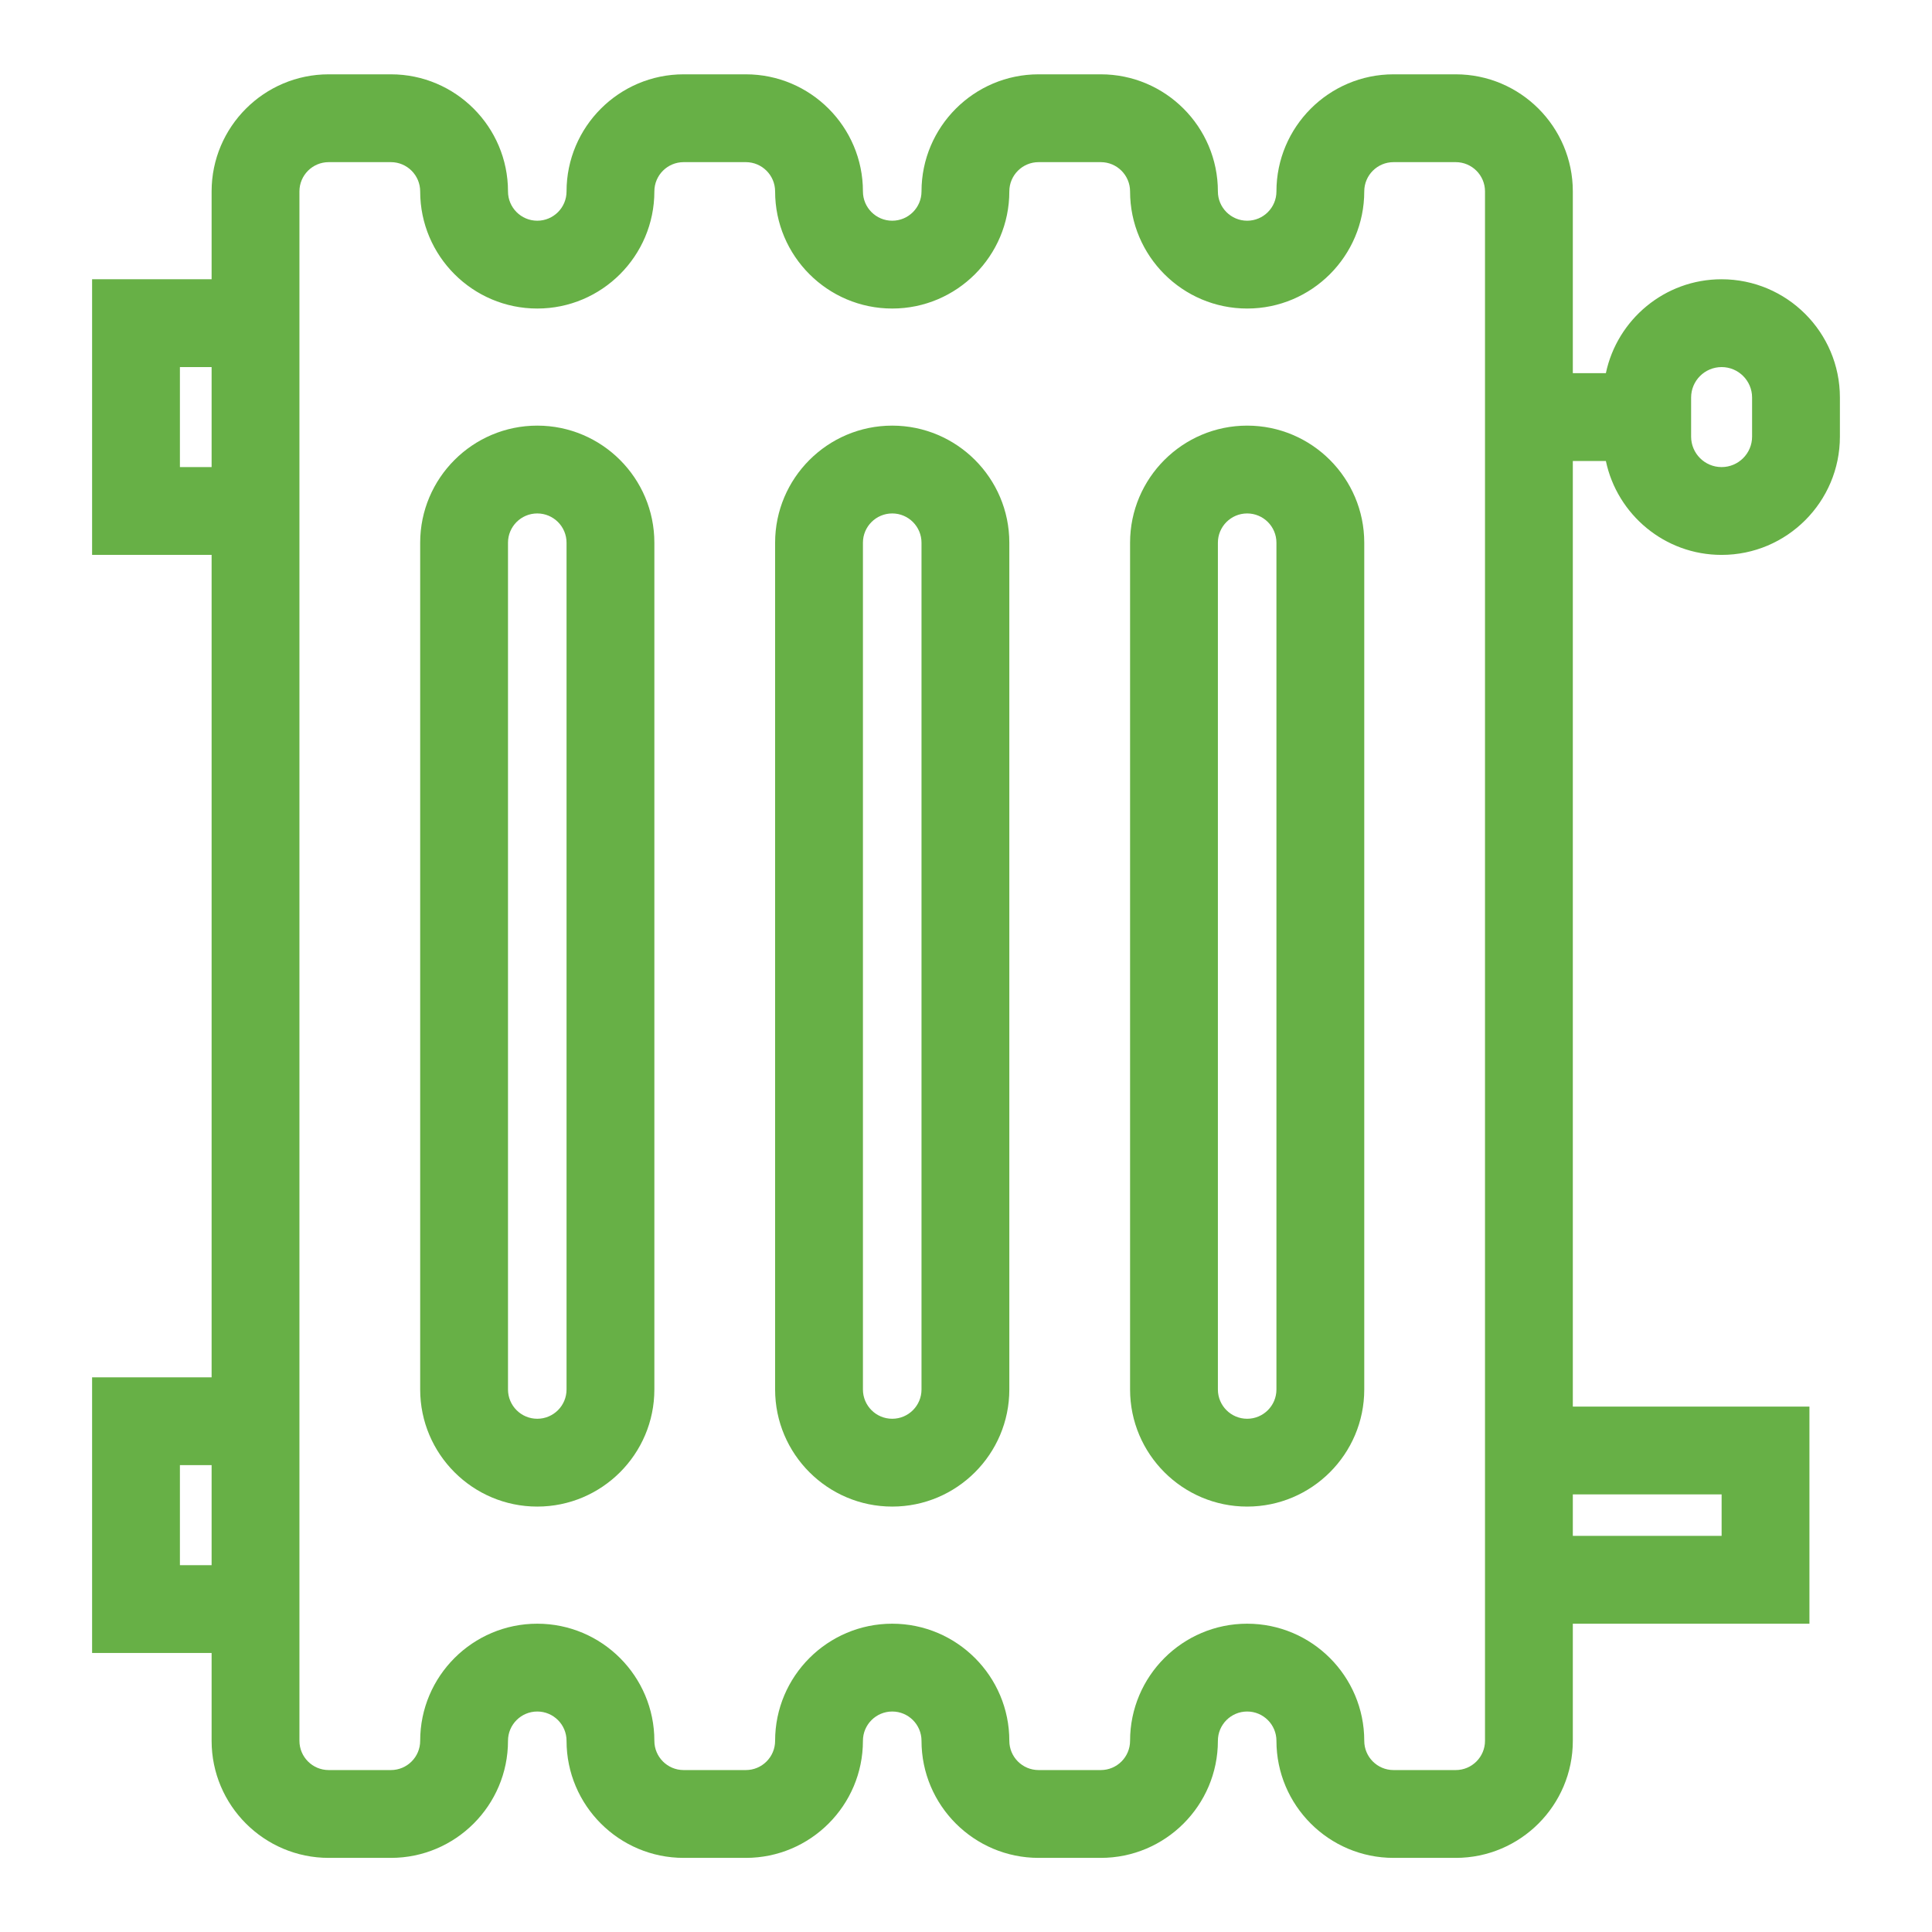
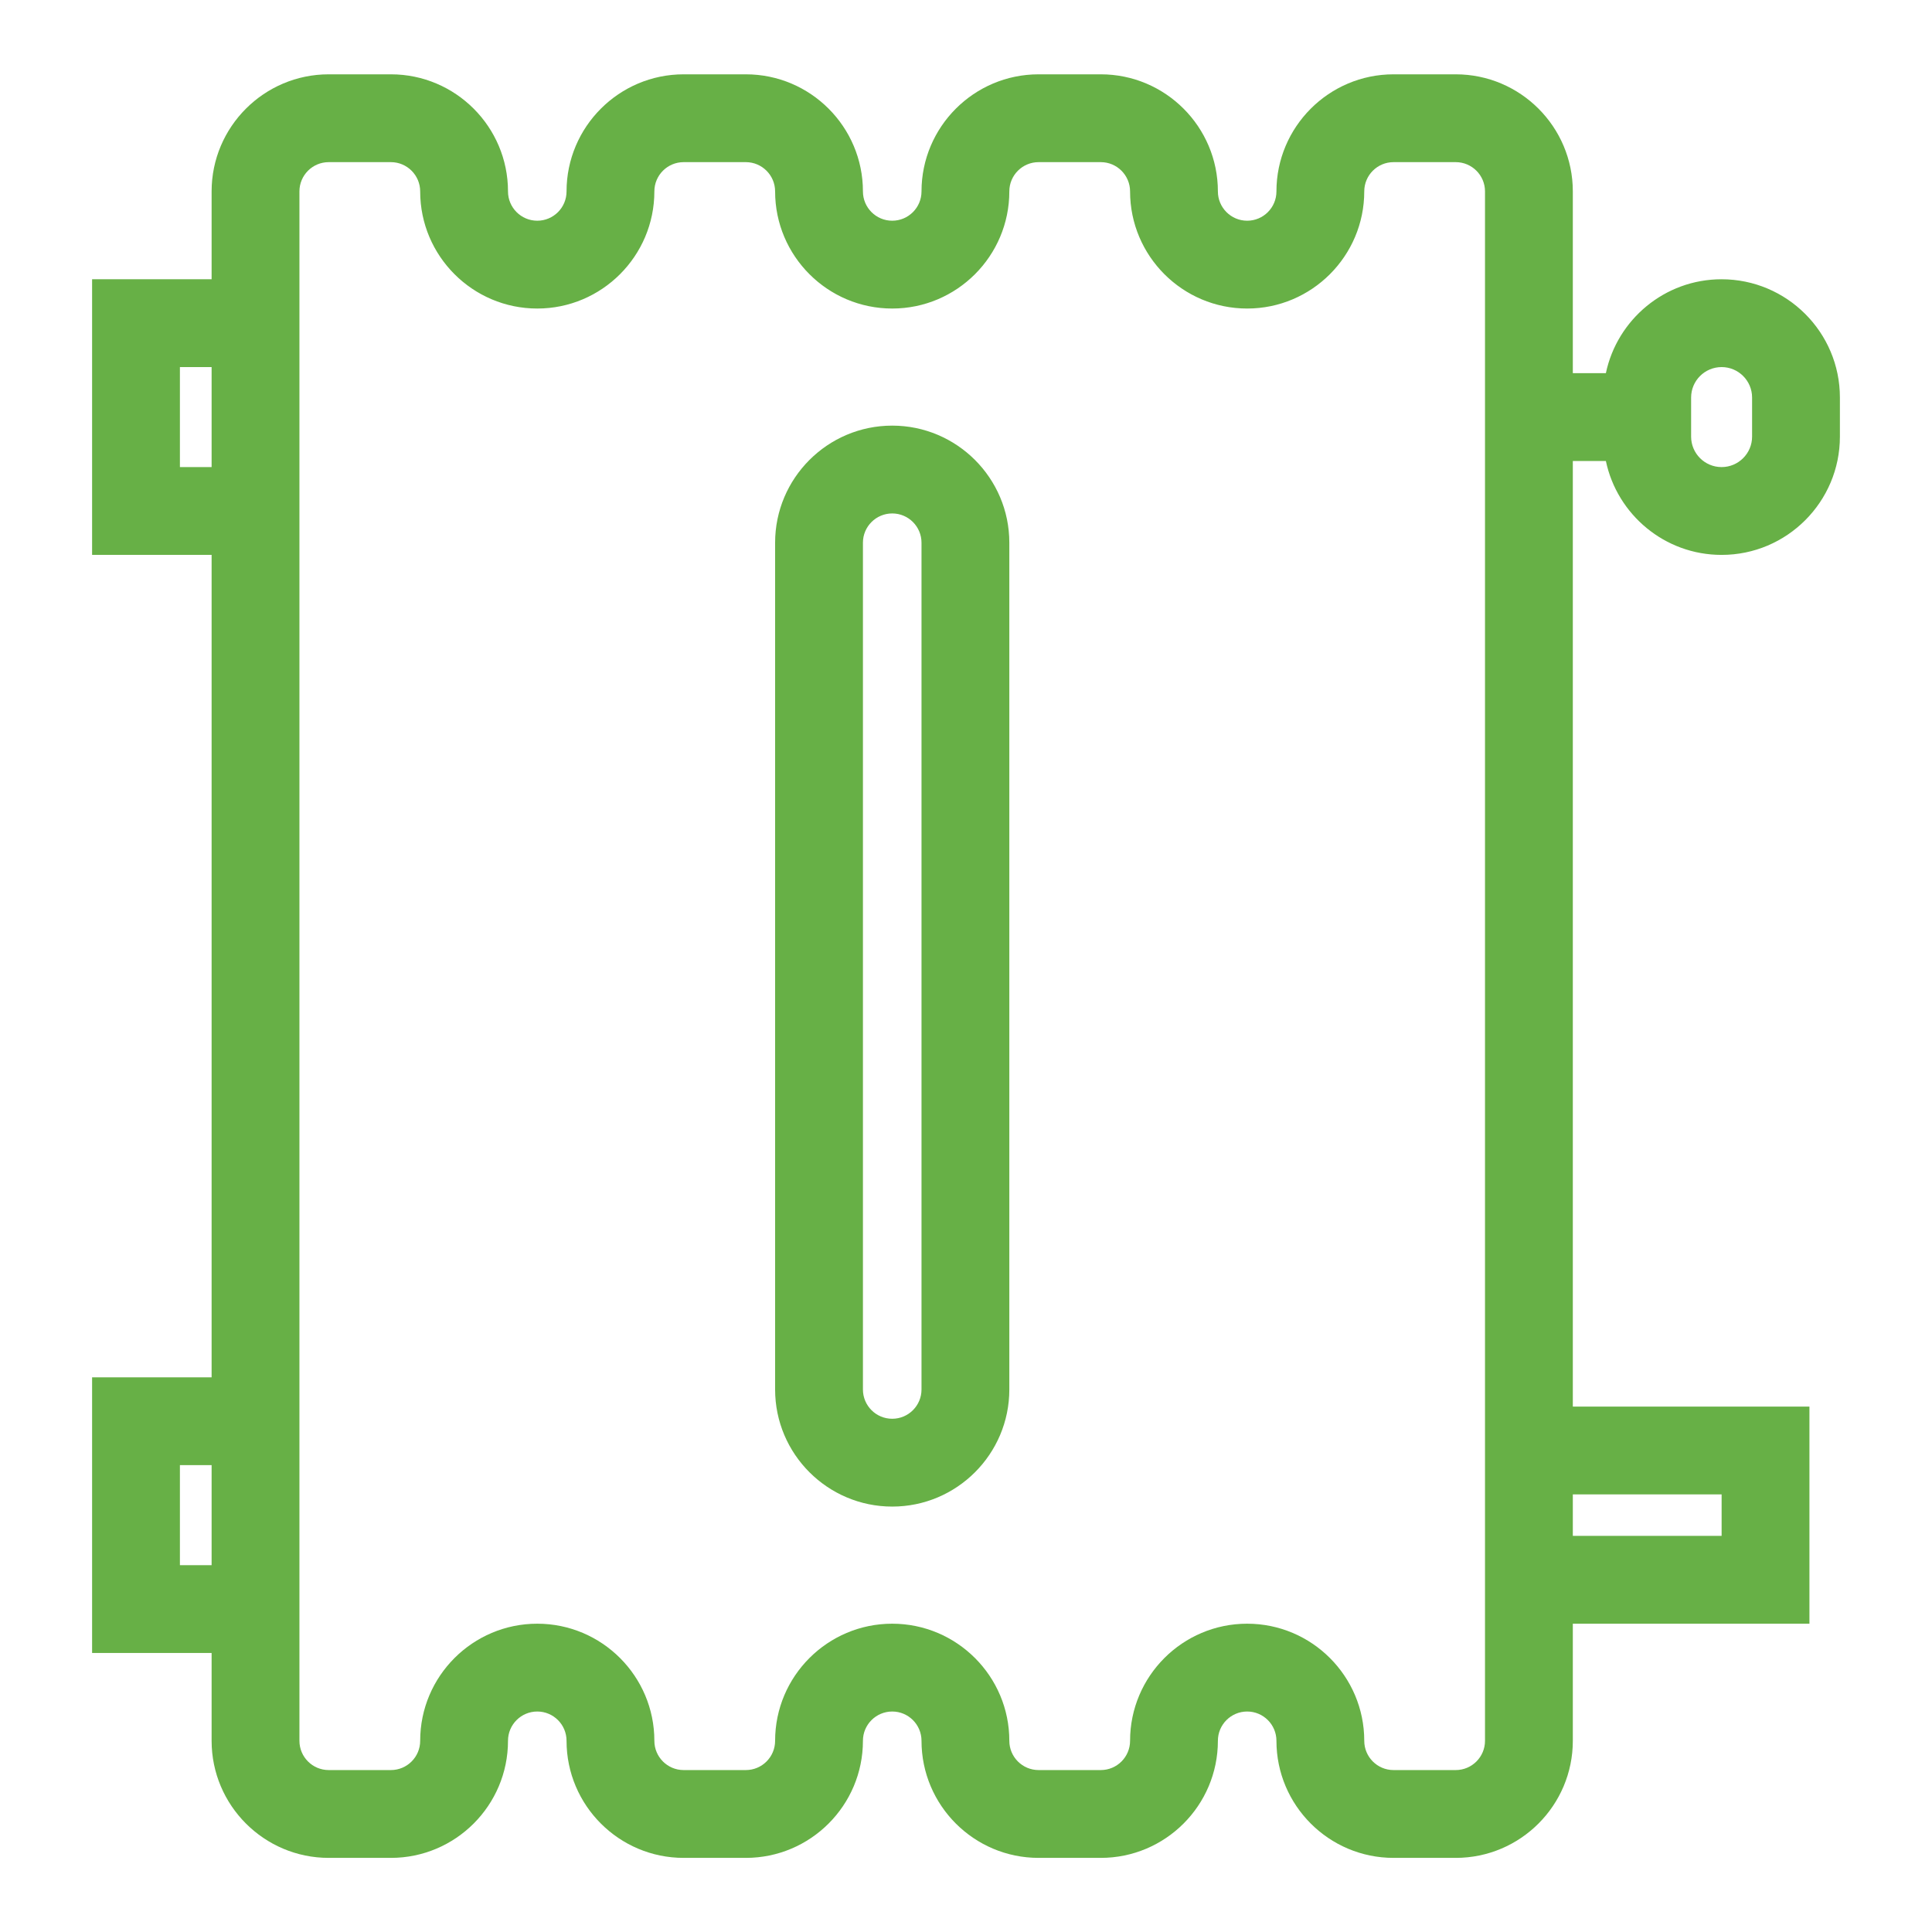
<svg xmlns="http://www.w3.org/2000/svg" width="100%" height="100%" viewBox="0 0 66 66" version="1.1" xml:space="preserve" style="fill-rule:evenodd;clip-rule:evenodd;stroke-linejoin:round;stroke-miterlimit:1.414;">
  <g transform="matrix(1,0,0,1,0,2.538)">
    <g transform="matrix(1,0,0,1,3.132,0)">
-       <path d="M15.222,12.002C13.016,12.002 11.222,13.796 11.222,16.002L11.222,44.929C11.222,47.135 13.016,48.929 15.222,48.929C17.428,48.929 19.222,47.135 19.222,44.929L19.222,16.002C19.222,13.796 17.428,12.002 15.222,12.002ZM16.222,44.929C16.222,45.481 15.774,45.929 15.222,45.929C14.67,45.929 14.222,45.481 14.222,44.929L14.222,16.002C14.222,15.45 14.67,15.002 15.222,15.002C15.774,15.002 16.222,15.45 16.222,16.002L16.222,44.929Z" style="fill:rgb(103,176,70);fill-rule:nonzero;" />
-     </g>
+       </g>
    <g transform="matrix(1,0,0,1,3.132,0)">
      <path d="M27.347,12.002C25.141,12.002 23.347,13.796 23.347,16.002L23.347,44.929C23.347,47.135 25.142,48.929 27.348,48.929C29.554,48.929 31.348,47.135 31.348,44.929L31.348,16.002C31.348,13.796 29.553,12.002 27.347,12.002ZM28.348,44.929C28.348,45.481 27.9,45.929 27.348,45.929L27.347,45.929C26.795,45.929 26.347,45.481 26.347,44.929L26.347,16.002C26.347,15.45 26.796,15.002 27.348,15.002C27.9,15.002 28.348,15.45 28.348,16.002L28.348,44.929Z" style="fill:rgb(103,176,70);fill-rule:nonzero;" />
    </g>
    <g transform="matrix(1,0,0,1,3.132,0)">
-       <path d="M39.473,12.002C37.267,12.002 35.473,13.796 35.473,16.002L35.473,44.929C35.473,47.135 37.267,48.929 39.473,48.929C41.679,48.929 43.473,47.135 43.473,44.929L43.473,16.002C43.473,13.796 41.679,12.002 39.473,12.002ZM40.473,44.929C40.473,45.481 40.025,45.929 39.473,45.929C38.921,45.929 38.473,45.481 38.473,44.929L38.473,16.002C38.473,15.45 38.921,15.002 39.473,15.002C40.025,15.002 40.473,15.45 40.473,16.002L40.473,44.929Z" style="fill:rgb(103,176,70);fill-rule:nonzero;" />
-     </g>
+       </g>
    <g transform="matrix(1,0,0,1,3.132,0)">
      <path d="M51.727,13.21C52.112,15.039 53.736,16.418 55.678,16.418L55.682,16.418C57.91,16.418 59.722,14.605 59.722,12.378L59.722,11.042C59.722,8.814 57.909,7.002 55.678,7.002C53.736,7.002 52.112,8.381 51.727,10.21L50.598,10.21L50.598,4.001C50.598,1.795 48.804,0.001 46.598,0.001L44.473,0.001C42.267,0.001 40.473,1.796 40.473,4.002C40.473,4.554 40.025,5.002 39.473,5.002C38.921,5.002 38.473,4.553 38.473,4.001C38.473,1.795 36.679,0.001 34.473,0.001L32.348,0.001C30.142,0.001 28.348,1.796 28.348,4.002C28.348,4.554 27.899,5.002 27.347,5.002C26.795,5.002 26.347,4.553 26.347,4.001C26.347,1.795 24.553,0.001 22.347,0.001L20.222,0.001C18.016,0.001 16.222,1.796 16.222,4.002C16.222,4.554 15.774,5.002 15.222,5.002C14.67,5.002 14.222,4.553 14.222,4.001C14.222,1.795 12.428,0.001 10.222,0.001L8.097,0.001C5.891,0.001 4.097,1.795 4.097,4.001L4.097,7.002L0.014,7.002L0.014,16.418L4.097,16.418L4.097,44.513L0.014,44.513L0.014,53.93L4.097,53.93L4.097,56.93C4.097,59.136 5.891,60.93 8.097,60.93L10.222,60.93C12.428,60.93 14.222,59.136 14.222,56.93C14.222,56.378 14.67,55.93 15.222,55.93C15.774,55.93 16.222,56.378 16.222,56.93C16.222,59.136 18.016,60.93 20.222,60.93L22.347,60.93C24.553,60.93 26.347,59.136 26.347,56.93C26.347,56.378 26.796,55.93 27.348,55.93C27.9,55.93 28.348,56.378 28.348,56.93C28.348,59.136 30.142,60.93 32.348,60.93L34.473,60.93C36.679,60.93 38.473,59.136 38.473,56.93C38.473,56.378 38.921,55.93 39.473,55.93C40.025,55.93 40.473,56.378 40.473,56.93C40.473,59.136 42.267,60.93 44.473,60.93L46.598,60.93C48.804,60.93 50.598,59.136 50.598,56.93L50.598,52.93L58.681,52.93L58.681,45.513L50.598,45.513L50.598,13.21L51.727,13.21ZM54.639,11.042C54.639,10.469 55.105,10.002 55.682,10.002C56.255,10.002 56.722,10.469 56.722,11.042L56.722,12.378C56.722,12.951 56.255,13.418 55.682,13.418L55.678,13.418C55.105,13.418 54.639,12.951 54.639,12.378L54.639,11.042ZM3.014,13.418L3.014,10.002L4.097,10.002L4.097,13.418L3.014,13.418ZM3.014,50.93L3.014,47.513L4.097,47.513L4.097,50.93L3.014,50.93ZM55.681,48.513L55.681,49.93L50.598,49.93L50.598,48.513L55.681,48.513ZM47.598,52.93L47.598,56.93C47.598,57.482 47.15,57.93 46.598,57.93L44.473,57.93C43.921,57.93 43.473,57.482 43.473,56.93C43.473,54.724 41.679,52.93 39.473,52.93C37.267,52.93 35.473,54.724 35.473,56.93C35.473,57.482 35.025,57.93 34.473,57.93L32.348,57.93C31.796,57.93 31.348,57.482 31.348,56.93C31.348,54.724 29.553,52.93 27.347,52.93C25.141,52.93 23.347,54.724 23.347,56.93C23.347,57.482 22.899,57.93 22.347,57.93L20.222,57.93C19.67,57.93 19.222,57.482 19.222,56.93C19.222,54.724 17.428,52.93 15.222,52.93C13.016,52.93 11.222,54.724 11.222,56.93C11.222,57.482 10.774,57.93 10.222,57.93L8.097,57.93C7.545,57.93 7.097,57.482 7.097,56.93L7.097,53.93L7.097,44.513L7.097,16.418L7.097,7.002L7.097,4.001C7.097,3.449 7.545,3.001 8.097,3.001L10.222,3.001C10.774,3.001 11.222,3.45 11.222,4.002C11.222,6.208 13.016,8.002 15.222,8.002C17.428,8.002 19.222,6.207 19.222,4.001C19.222,3.449 19.67,3.001 20.222,3.001L22.347,3.001C22.899,3.001 23.347,3.45 23.347,4.002C23.347,6.208 25.142,8.002 27.348,8.002C29.554,8.002 31.348,6.207 31.348,4.001C31.348,3.449 31.796,3.001 32.348,3.001L34.473,3.001C35.025,3.001 35.473,3.45 35.473,4.002C35.473,6.208 37.267,8.002 39.473,8.002C41.679,8.002 43.473,6.207 43.473,4.001C43.473,3.449 43.921,3.001 44.473,3.001L46.598,3.001C47.15,3.001 47.598,3.449 47.598,4.001L47.598,52.93Z" style="fill:rgb(103,176,70);fill-rule:nonzero;" />
    </g>
  </g>
</svg>